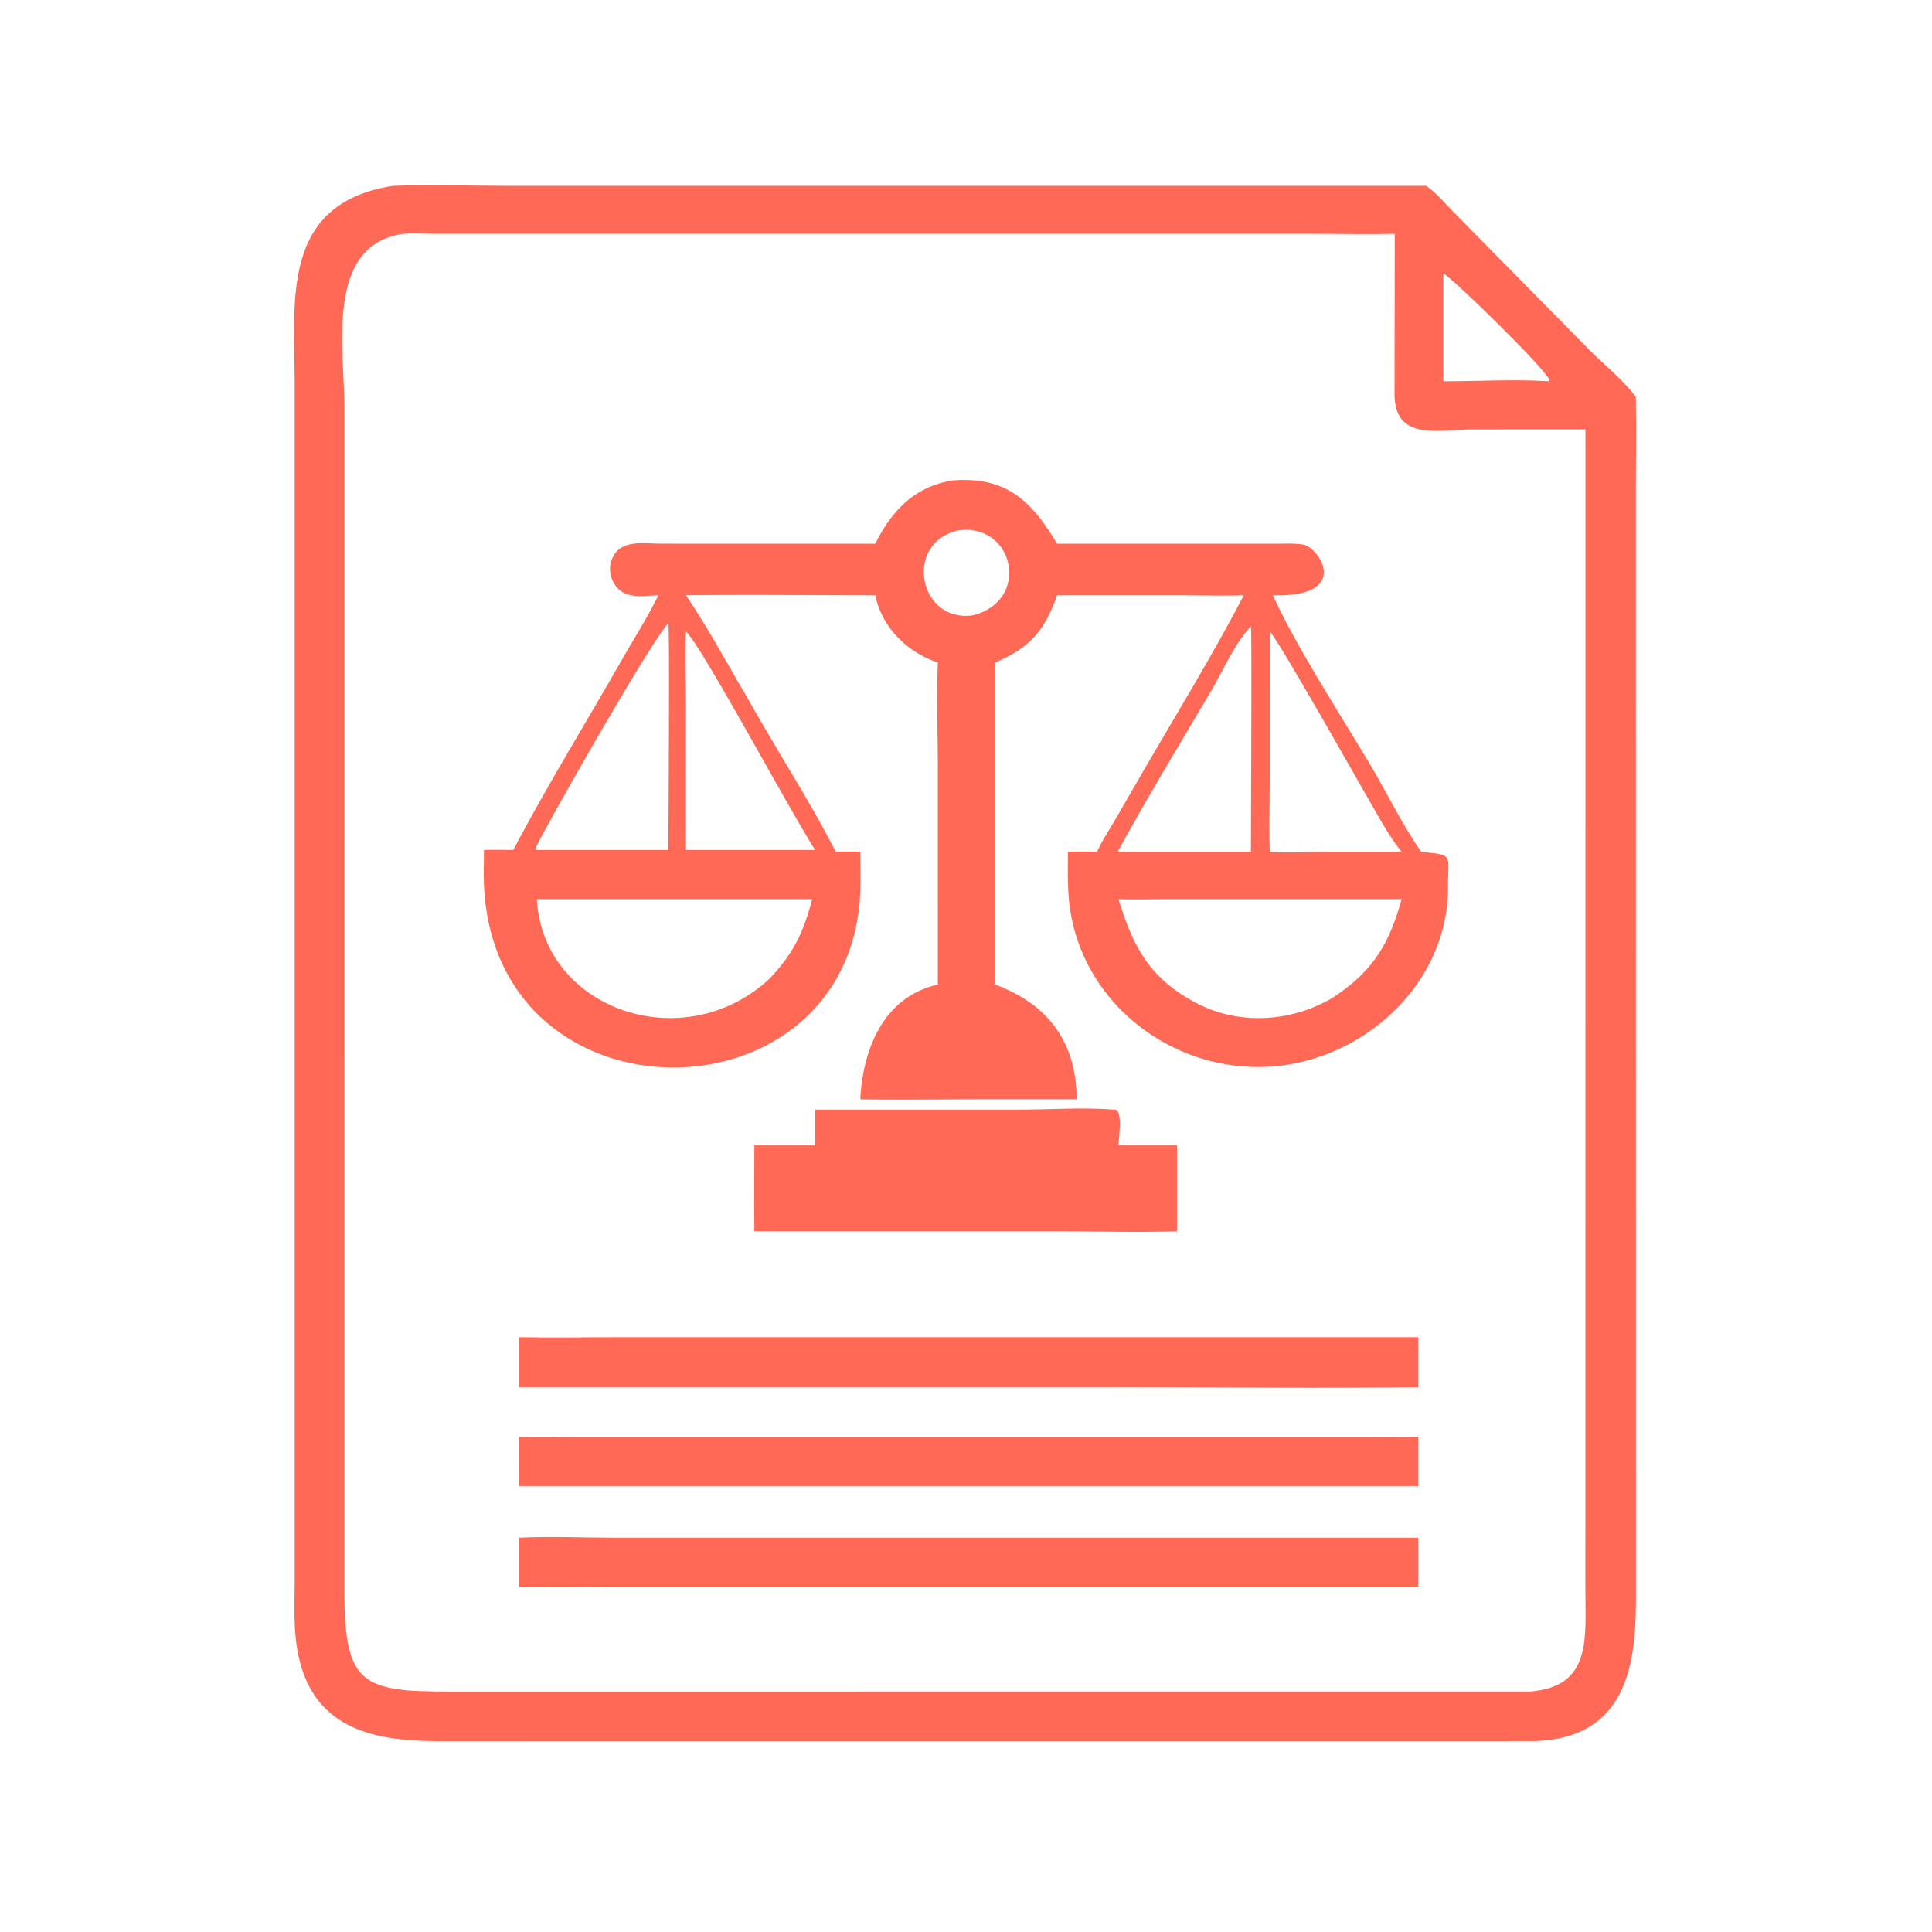
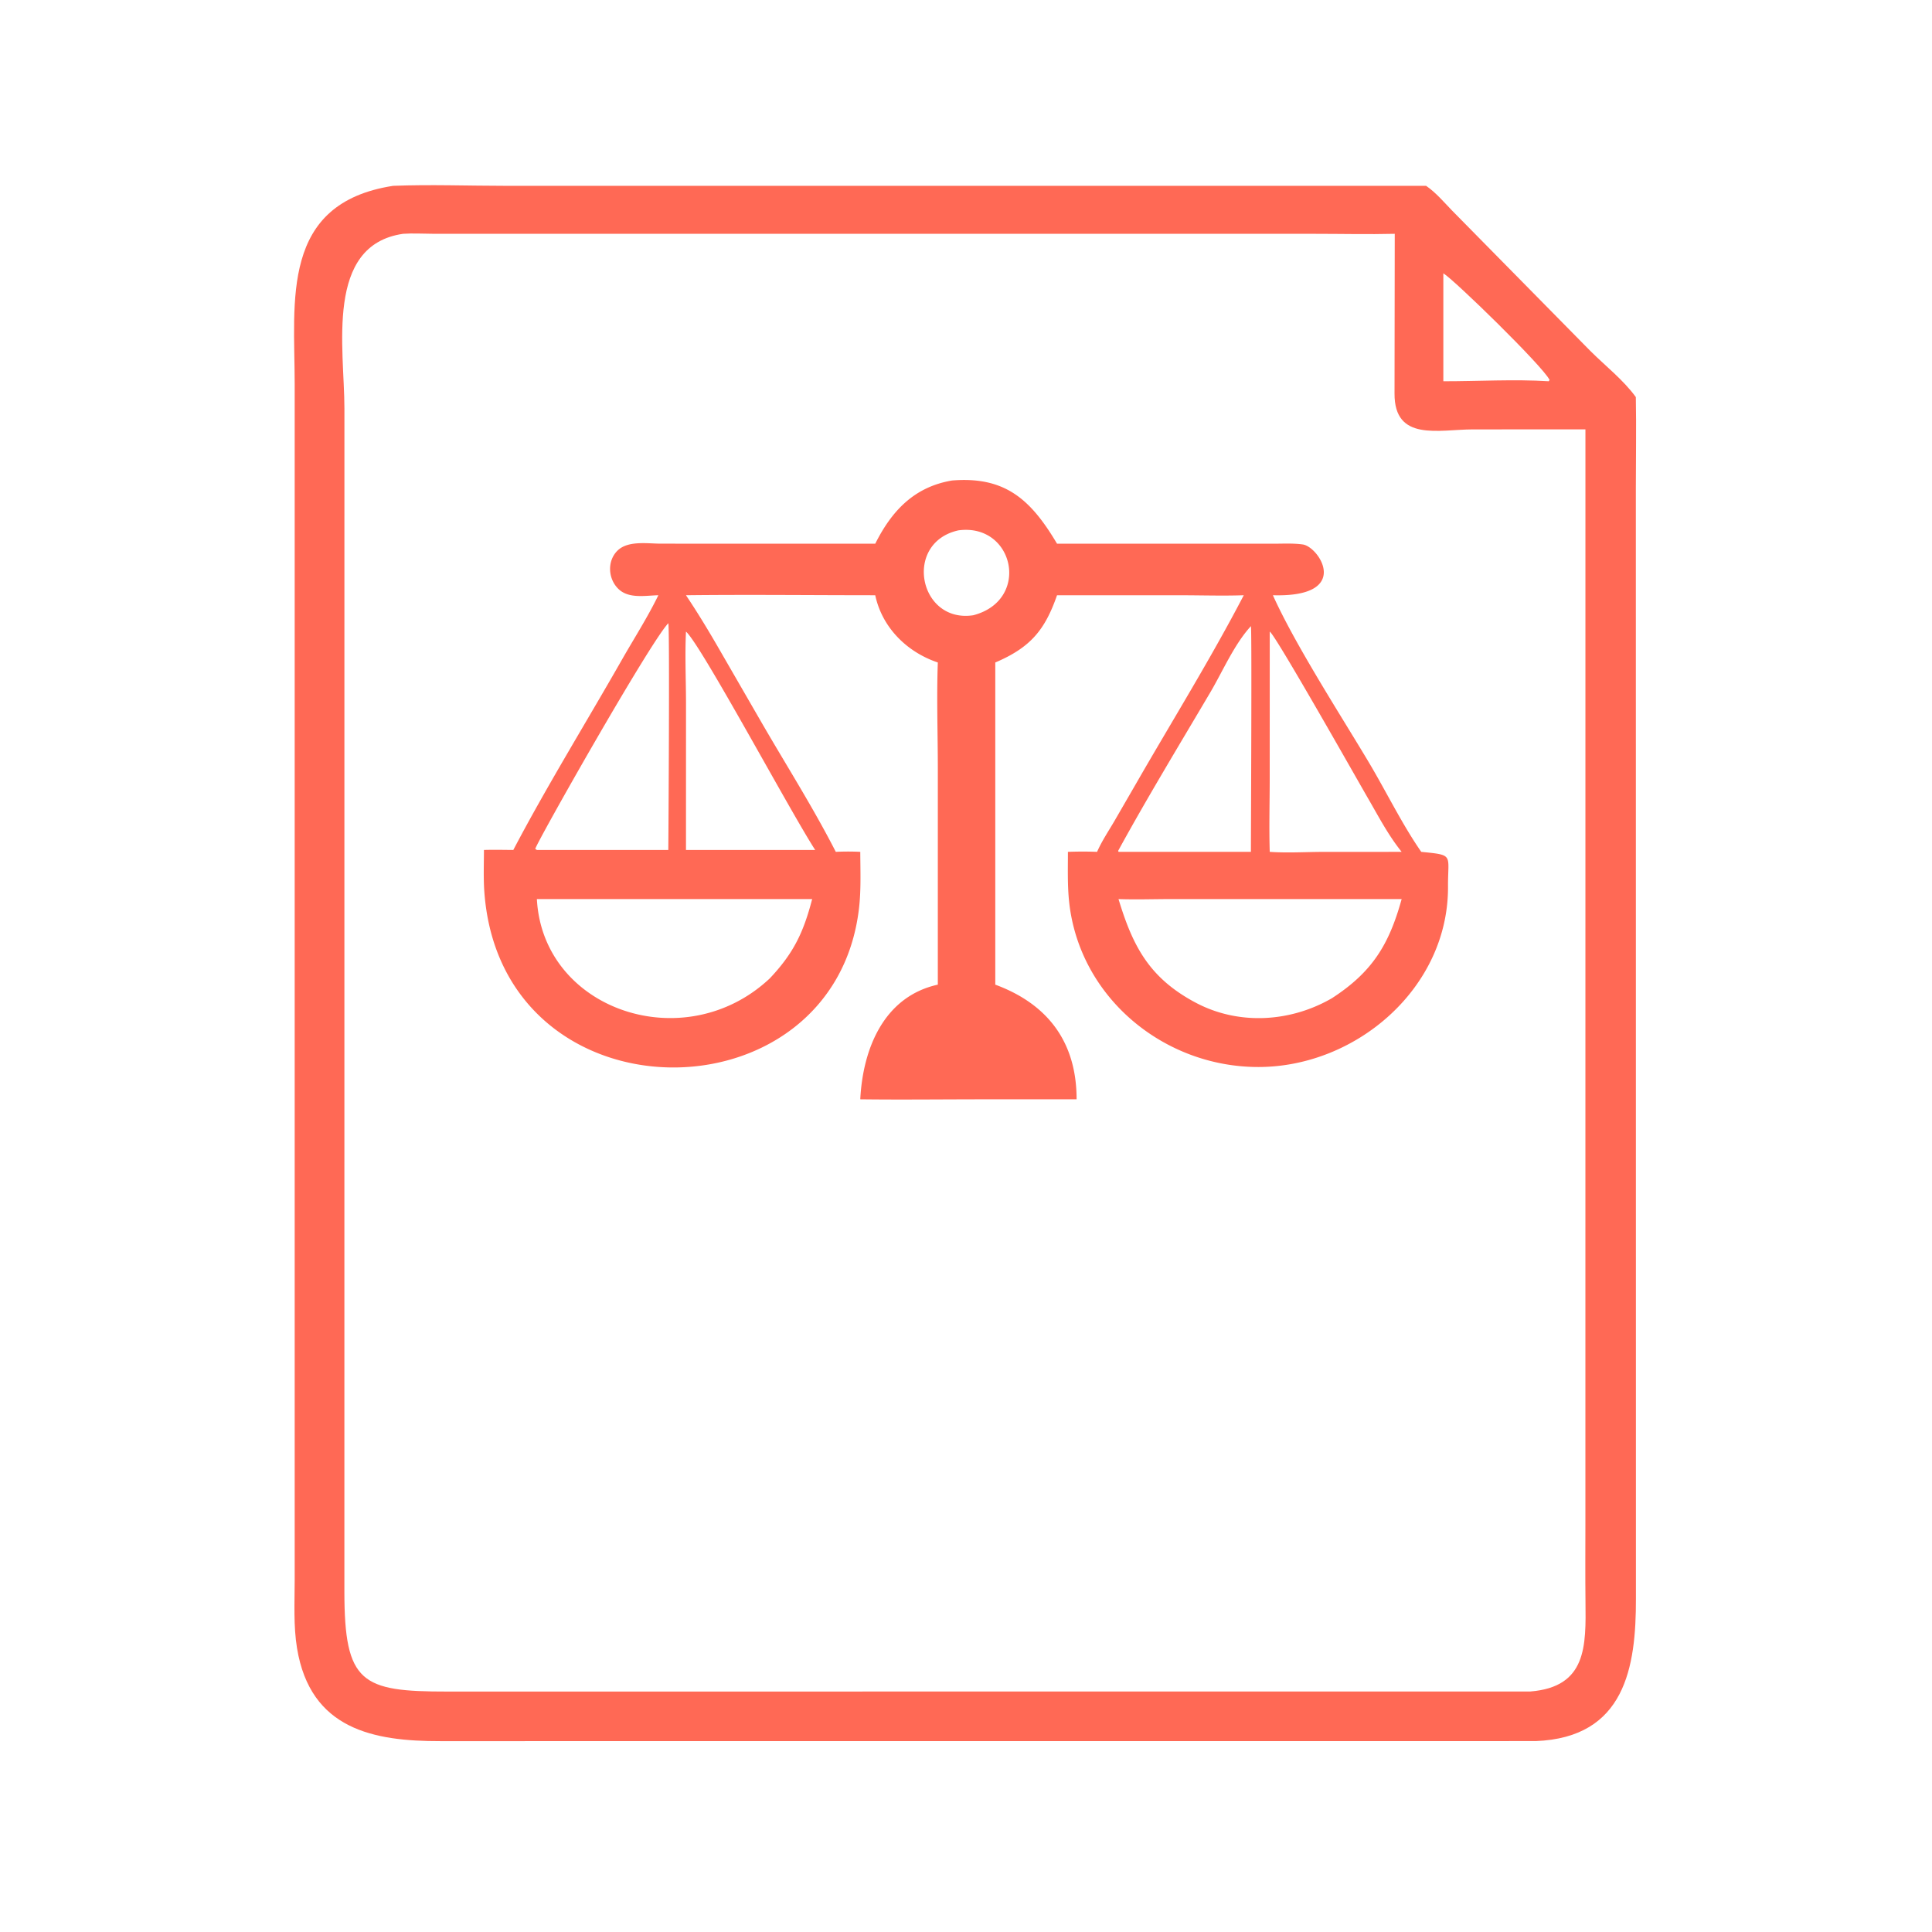
<svg xmlns="http://www.w3.org/2000/svg" width="1024" height="1024">
  <path fill="#FF6955" d="M208.374 98.495c19.71-.774 39.794-.005 59.536-.004l487.952.004c5.14 3.516 9.514 8.707 13.836 13.174l73.136 74.256c7.874 7.876 17.696 15.535 24.19 24.547.304 16.15.008 32.372.008 48.528l.042 588.228c.08 36.362-5.672 73.724-53.096 75.588l-580.574.03c-35.27.044-68.888-6.098-75.983-49.308-1.934-11.782-1.242-24.3-1.234-36.216v-633.99c-.032-43.847-7.702-95.599 52.187-104.837m602.752 798.033c29.966-2.428 29.48-24.086 29.21-47.85-.152-13.366-.052-26.742-.044-40.108l.018-581-59.712.024c-17.98.016-41.574 6.646-41.47-19.012l.118-84.656c-14.154.34-28.374.004-42.536.002l-467.572-.022c-5.104-.012-10.422-.345-15.506.02-41.594 6.031-31.086 60.849-31.085 92.504l-.017 627.102c.014 48.624 9.105 53.076 54.558 53.028zm-46.128-694.452c18.55.022 37.354-1.15 55.844 0l.48-.664c-3.366-7.14-51.064-53.586-56.324-56.535z" />
  <path fill="#FF6955" d="M504.644 254.67c27.978-2.258 41.628 9.926 55.61 33.508l114.85-.004c5.058.002 10.408-.304 15.418.404 8.664 1.228 26.282 28.116-15.856 26.91 11.756 26.158 35.68 63.16 50.734 88.384 9.202 15.418 17.748 33.044 27.898 47.626 17.58 1.772 14.078 1.194 14.18 18.366.316 53.496-48.31 95.558-100.334 95.672-50.162.112-94.938-36.77-100.456-87.326-.962-8.806-.66-17.858-.664-26.712 5.178-.186 10.268-.204 15.45 0 2.458-5.574 5.884-10.722 8.976-15.958l11.778-20.36c19.034-33.114 39.38-65.842 56.998-99.692-11.056.388-22.226.016-33.298.012l-65.674-.012c-6.402 18.404-14.07 27.694-32.732 35.642v170.752c27.77 10.26 43.1 30.352 43.104 60.77h-47.75c-22.296-.008-44.618.276-66.91 0 1.344-26.548 12.332-54.418 41.102-60.77l.006-114.114c-.004-18.824-.692-37.846-.006-56.638-16.32-5.488-29.516-18.464-33.168-35.642-33.426.002-66.896-.388-100.314 0 6.5 9.696 12.316 19.378 18.158 29.528l22.754 39.402c12.886 22.178 26.828 44.244 38.492 67.08a132 132 0 0 1 12.976 0c.036 9.84.466 19.978-.658 29.764-13.088 113.926-189.434 114.142-198.574-8.222-.556-7.438-.248-15.08-.228-22.542 5.18-.158 10.38-.036 15.562 0 17.582-33.506 38.624-67.598 57.516-100.75 6.472-11.358 13.64-22.51 19.356-34.26-6.8.162-15.48 1.928-20.956-3.138-5.662-5.238-6.348-14.744-.858-20.348 5.546-5.656 16.006-3.848 23.2-3.848l113.574.024c8.644-17.272 20.56-30.134 40.744-33.508m-96.652 263.906c12.596-13.316 17.862-24.332 22.47-42.046H284.56c3.112 58.888 78.322 84.4 123.432 42.046m184.842-42.046c7.554 24.902 16.236 41.828 40.952 54.932 22.72 12.048 50.178 10.346 72.122-2.366 21.46-13.888 30.336-28.476 36.996-52.566h-122.74c-9.078.008-18.266.326-27.33 0M284.56 450.498h69.654c.084-7.13.784-118.818 0-120.18-10.052 10.628-70.046 116.69-70.512 119.608zm223.418-169.396c-29.382 6.518-21.022 49.39 7.884 44.99 30.596-7.976 21.684-48.98-7.884-44.99m-144.392 53.666c-.614 12.712.01 25.666.014 38.406l-.014 77.324h68.486c-13.016-20.008-60.59-108.952-68.486-115.73m309.406 0-.018 77.892c-.002 12.906-.39 25.944.018 38.838 9.178.638 18.326.08 27.514.018l42.398-.018c-7.212-9.004-12.062-18.456-17.83-28.382-5.136-8.836-49.228-86.946-52.082-88.348m-9.984-2.89c-8.814 9.566-14.904 23.872-21.534 35.112-16.104 27.308-33.686 56.256-48.812 83.938l.172.57h70.174c-.002-11.36.556-118.38 0-119.62" />
-   <path fill="#FF6955" d="M590.192 588.104c5.374-1.182 2.682 14.902 2.642 18.96h31.012v45.514c-20.9.742-42.126.008-63.06.006l-127.014-.006h-33.95c-.18-15.164-.008-30.348 0-45.514h32.25v-18.96l108.36.004c16.4.01 33.466-1.298 49.76-.004m-315.108 120.65c17.626.34 35.31-.004 52.942-.008l423.668.008v26.46c-52.75.768-105.632.002-158.392.002l-318.218-.002zm0 52.754c9.99.302 20.068.004 30.068.004l424.502.002c7.362.008 14.68.38 22.04-.006v26.1h-476.61c-.18-8.636-.428-17.476 0-26.1m0 53.526c16.922-.848 34.222-.002 51.19.002l425.42-.002v26.03H327.98c-17.614.002-35.29.386-52.896 0-.146-8.67.108-17.354 0-26.03" />
</svg>